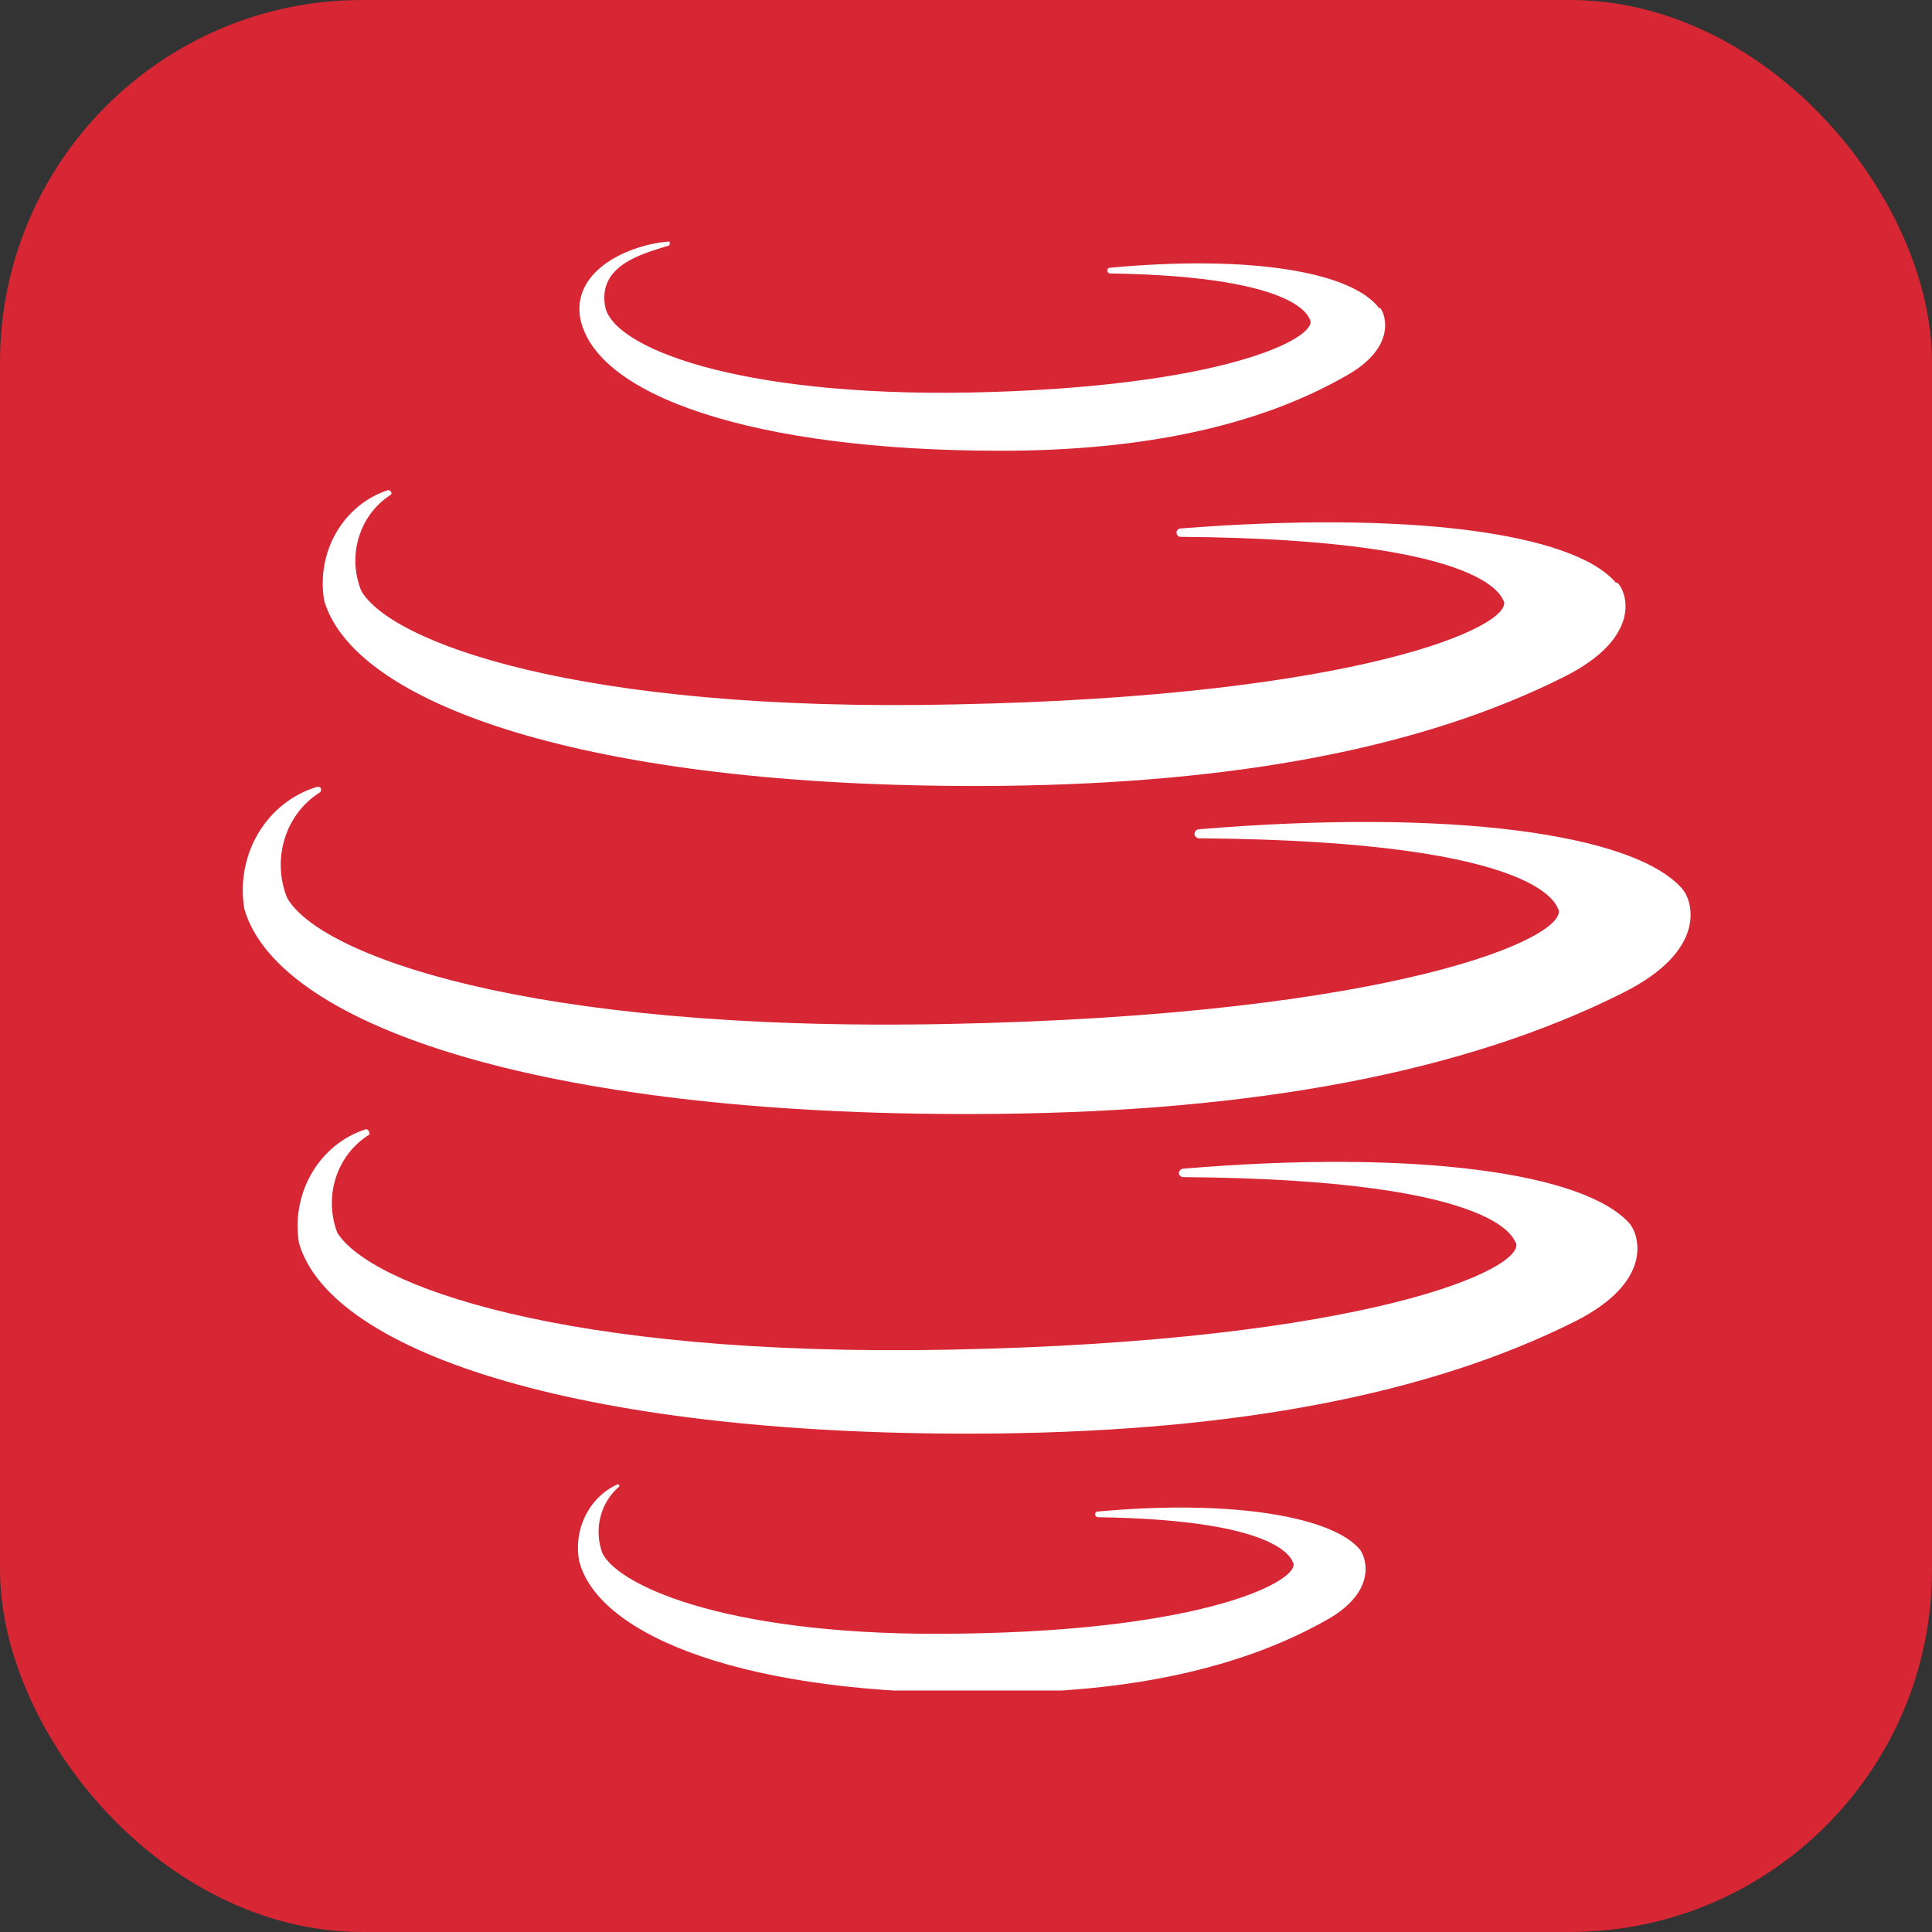
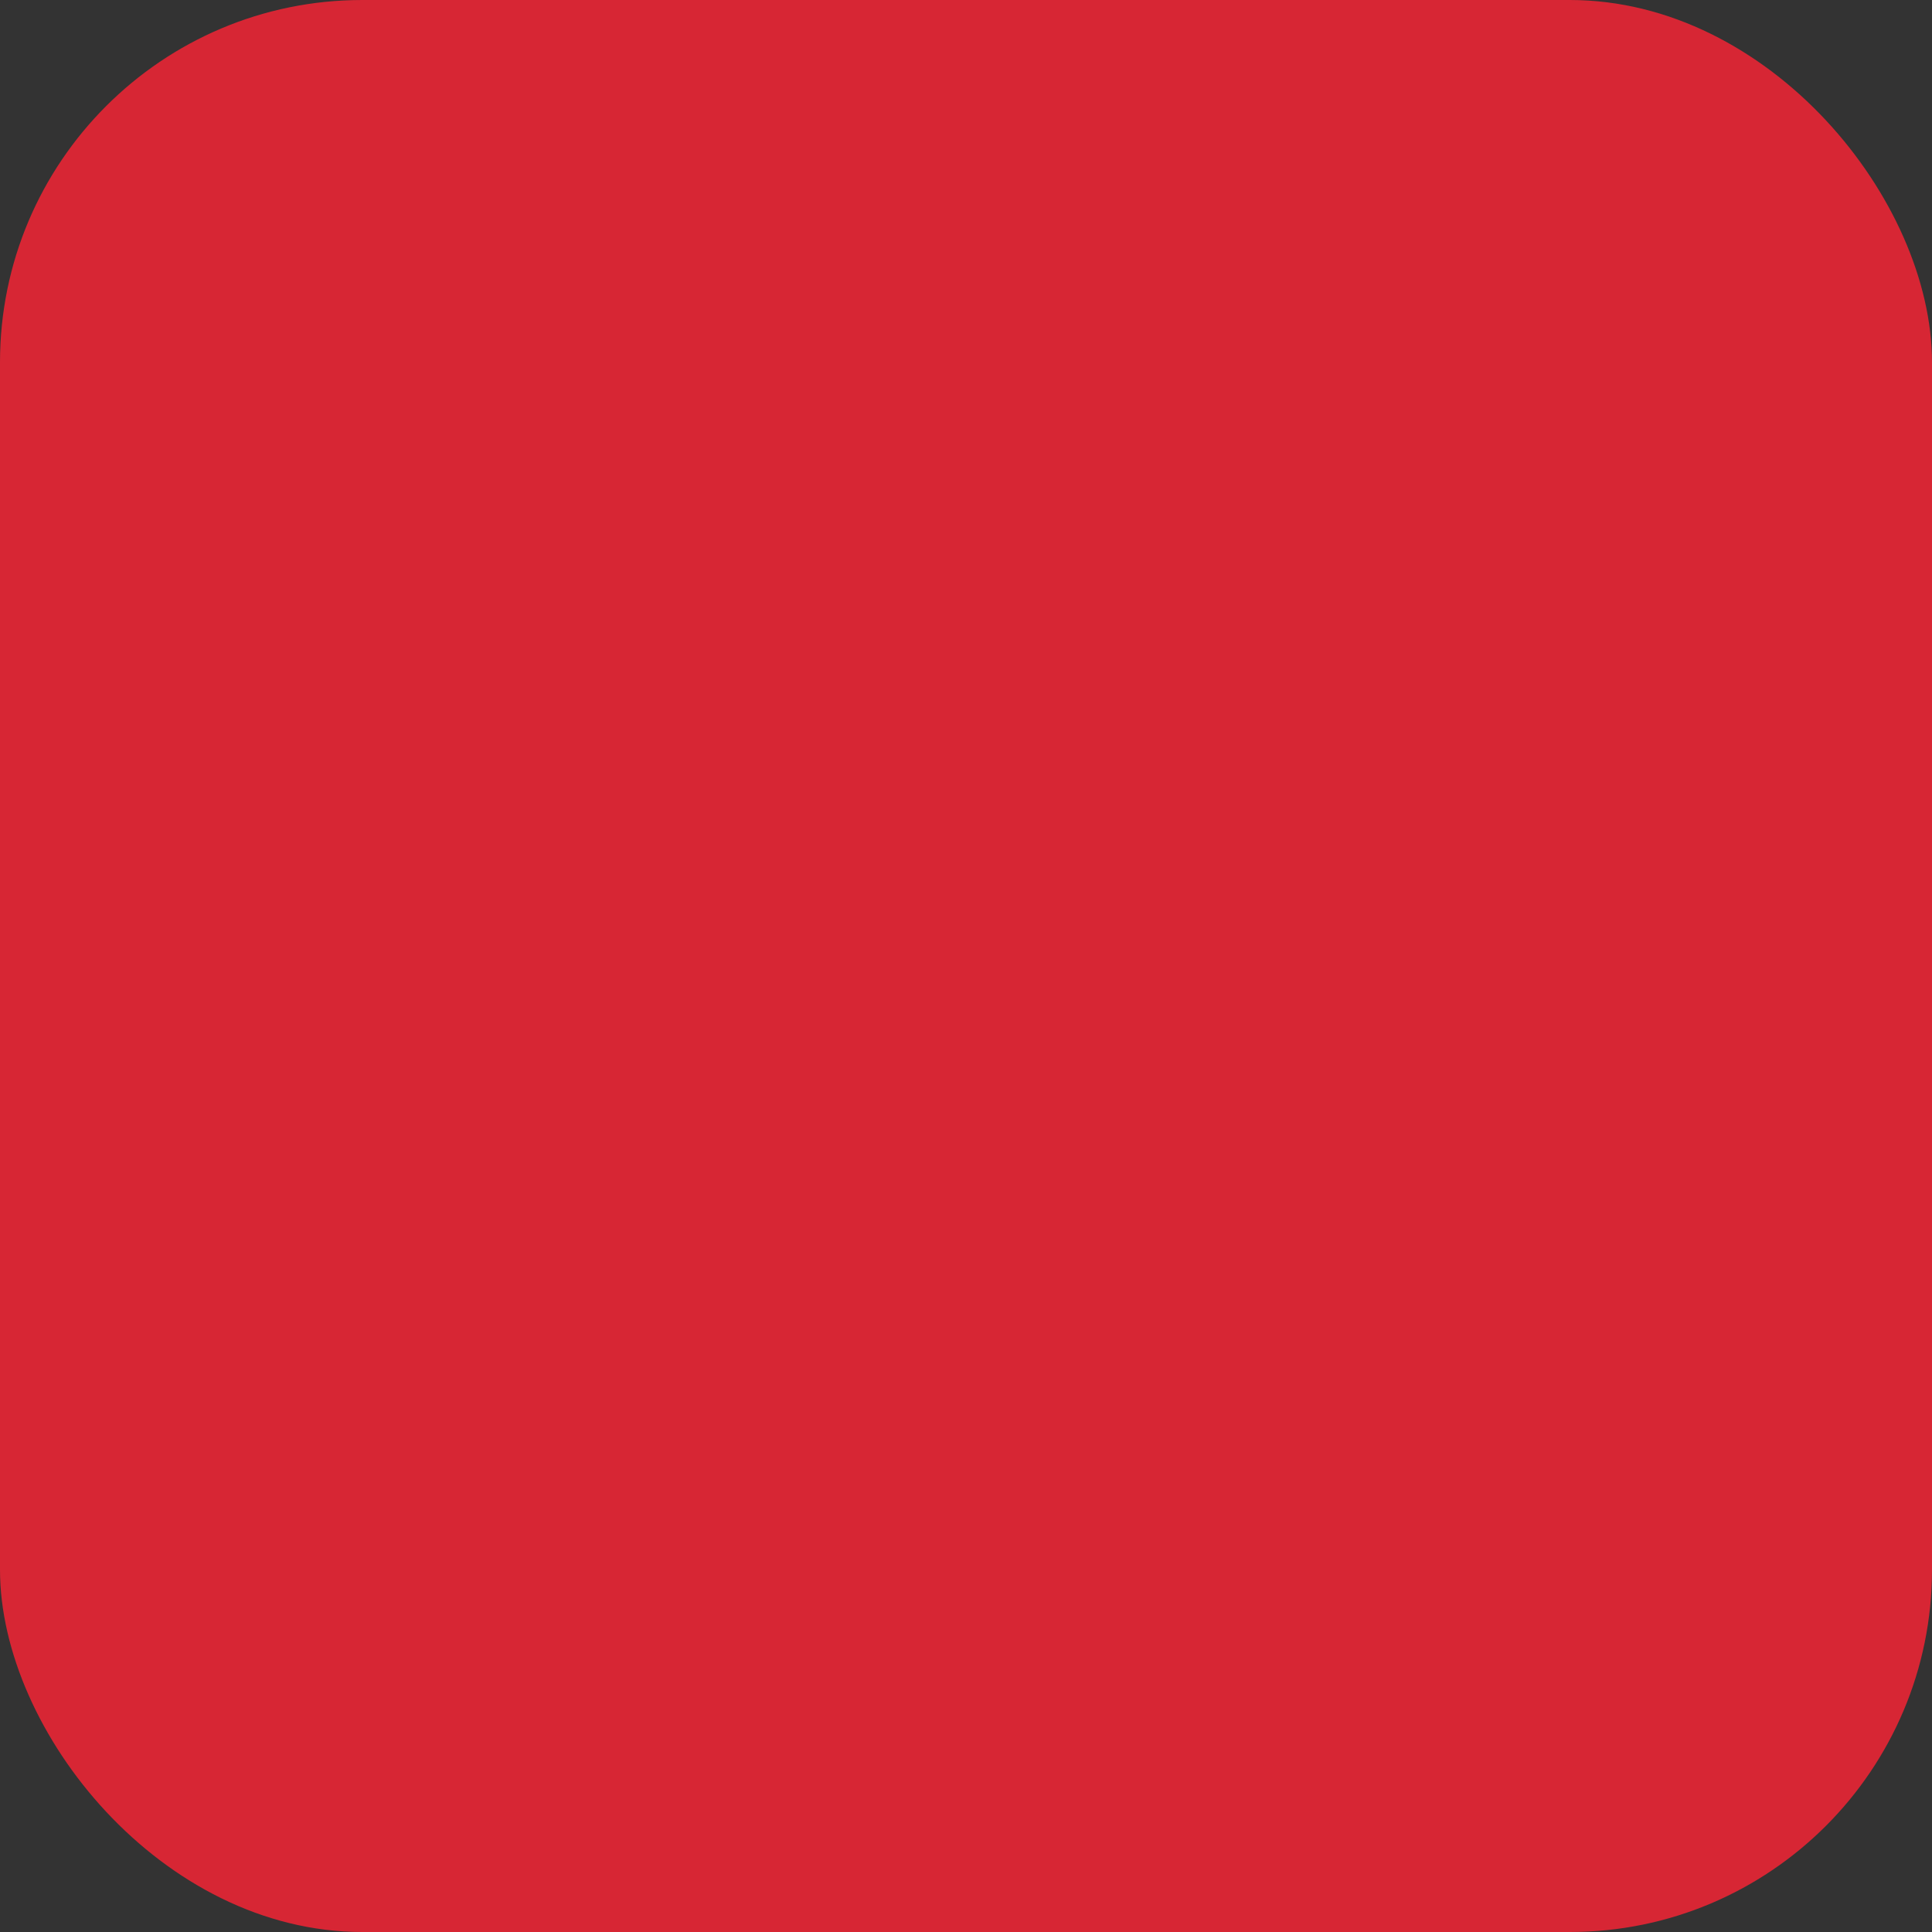
<svg xmlns="http://www.w3.org/2000/svg" width="32" height="32" viewBox="0 0 32 32" fill="none">
  <rect x="0" y="0" width="32" height="32" fill="#333333" stroke="none" />
  <g id="ic_global_relay">
    <rect id="Rectangle 22475" width="32" height="32" rx="6" fill="#D72634" />
    <g id="Ð ÐµÑÑÑÑ 1 1" clip-path="url(#clip0_1795_11233)">
      <g id="Ð¡Ð»Ð¾Ð¹ 2">
        <g id="Layer 1">
-           <path id="Vector" d="M22.85 5.114C22.406 4.502 20.709 4.217 18.382 4.435C18.371 4.435 18.36 4.439 18.352 4.448C18.344 4.456 18.34 4.467 18.34 4.479C18.34 4.493 18.345 4.505 18.354 4.515C18.363 4.524 18.375 4.529 18.387 4.529C21.676 4.58 21.681 5.321 21.703 5.304C21.803 5.605 20.243 6.418 16.056 6.502C12.19 6.569 10.144 5.75 10.023 5.075C9.901 4.401 10.62 4.206 11.08 4.067C11.089 4.058 11.094 4.047 11.095 4.035C11.096 4.022 11.092 4.01 11.085 4C10.419 4.05 9.499 4.468 9.605 5.237C9.816 6.541 12.46 7.466 16.574 7.466C18.937 7.466 20.862 7.054 22.326 6.207C23.099 5.761 22.972 5.237 22.855 5.092" fill="white" />
          <path id="Vector_2" d="M22.538 25.682C22.105 25.125 20.423 24.829 18.181 25.036C18.175 25.035 18.169 25.037 18.164 25.039C18.158 25.042 18.153 25.046 18.149 25.05C18.145 25.055 18.142 25.061 18.14 25.067C18.139 25.073 18.138 25.079 18.139 25.086C18.14 25.098 18.146 25.109 18.155 25.118C18.163 25.126 18.175 25.13 18.186 25.13C21.396 25.175 21.401 25.905 21.422 25.888C21.518 26.178 19.995 27.003 15.908 27.058C12.138 27.12 10.271 26.289 9.98 25.732C9.907 25.539 9.894 25.327 9.945 25.126C9.995 24.925 10.106 24.747 10.261 24.618C10.261 24.609 10.257 24.6 10.251 24.594C10.245 24.588 10.237 24.584 10.229 24.584C10 24.688 9.812 24.871 9.697 25.104C9.581 25.336 9.545 25.603 9.594 25.86C9.917 27.103 12.386 28.089 16.399 28.039C18.705 28.039 20.582 27.632 22.015 26.808C22.765 26.367 22.644 25.86 22.543 25.693" fill="white" />
-           <path id="Vector_3" d="M26.763 9.65C26.049 8.82 23.316 8.458 19.556 8.753C19.514 8.753 19.482 8.792 19.487 8.826C19.488 8.835 19.49 8.844 19.494 8.853C19.499 8.861 19.504 8.869 19.511 8.875C19.518 8.881 19.526 8.886 19.535 8.889C19.543 8.892 19.552 8.893 19.561 8.892C24.849 8.931 24.875 9.974 24.907 9.951C25.071 10.364 22.538 11.539 15.781 11.668C9.542 11.801 6.459 10.626 5.983 9.784C5.87 9.505 5.855 9.193 5.942 8.904C6.028 8.615 6.21 8.368 6.454 8.207C6.462 8.204 6.469 8.199 6.475 8.192C6.48 8.185 6.484 8.177 6.485 8.168C6.483 8.154 6.476 8.141 6.465 8.132C6.454 8.123 6.441 8.118 6.427 8.118C6.069 8.234 5.763 8.485 5.568 8.823C5.373 9.161 5.303 9.562 5.37 9.951C5.898 11.729 9.97 13.083 16.611 13.016C20.428 12.971 23.538 12.403 25.917 11.205C27.165 10.575 26.974 9.845 26.789 9.65" fill="white" />
-           <path id="Vector_4" d="M27.001 20.277C26.266 19.424 23.448 19.034 19.598 19.357C19.58 19.358 19.562 19.366 19.549 19.38C19.535 19.393 19.527 19.41 19.524 19.43C19.527 19.45 19.537 19.467 19.551 19.48C19.566 19.492 19.585 19.498 19.604 19.497C25.071 19.536 25.076 20.611 25.108 20.583C25.277 21.007 22.67 22.221 15.712 22.355C9.288 22.478 6.115 21.274 5.586 20.416C5.475 20.124 5.467 19.799 5.564 19.501C5.661 19.204 5.857 18.953 6.115 18.794C6.118 18.788 6.119 18.782 6.119 18.775C6.119 18.768 6.118 18.762 6.115 18.756C6.114 18.748 6.112 18.741 6.109 18.735C6.106 18.728 6.101 18.722 6.096 18.718C6.091 18.713 6.084 18.709 6.078 18.707C6.071 18.705 6.064 18.705 6.057 18.705C5.686 18.823 5.37 19.08 5.166 19.427C4.963 19.773 4.886 20.187 4.952 20.589C5.481 22.417 9.711 23.815 16.521 23.743C20.45 23.698 23.654 23.108 26.097 21.882C27.381 21.23 27.154 20.477 27.001 20.277Z" fill="white" />
+           <path id="Vector_3" d="M26.763 9.65C26.049 8.82 23.316 8.458 19.556 8.753C19.514 8.753 19.482 8.792 19.487 8.826C19.488 8.835 19.49 8.844 19.494 8.853C19.499 8.861 19.504 8.869 19.511 8.875C19.518 8.881 19.526 8.886 19.535 8.889C19.543 8.892 19.552 8.893 19.561 8.892C24.849 8.931 24.875 9.974 24.907 9.951C25.071 10.364 22.538 11.539 15.781 11.668C5.87 9.505 5.855 9.193 5.942 8.904C6.028 8.615 6.21 8.368 6.454 8.207C6.462 8.204 6.469 8.199 6.475 8.192C6.48 8.185 6.484 8.177 6.485 8.168C6.483 8.154 6.476 8.141 6.465 8.132C6.454 8.123 6.441 8.118 6.427 8.118C6.069 8.234 5.763 8.485 5.568 8.823C5.373 9.161 5.303 9.562 5.37 9.951C5.898 11.729 9.97 13.083 16.611 13.016C20.428 12.971 23.538 12.403 25.917 11.205C27.165 10.575 26.974 9.845 26.789 9.65" fill="white" />
          <path id="Vector_5" d="M27.863 14.721C27.064 13.807 24.024 13.389 19.863 13.735C19.843 13.735 19.823 13.743 19.808 13.757C19.794 13.772 19.785 13.792 19.783 13.813C19.786 13.834 19.796 13.853 19.812 13.867C19.828 13.88 19.848 13.887 19.868 13.885C25.774 13.93 25.779 15.083 25.811 15.056C25.991 15.512 23.167 16.816 15.664 16.961C8.711 17.095 5.285 15.808 4.756 14.872C4.631 14.563 4.616 14.218 4.713 13.898C4.81 13.579 5.013 13.307 5.285 13.133C5.294 13.13 5.302 13.124 5.307 13.116C5.313 13.108 5.316 13.098 5.317 13.088C5.317 13.055 5.317 13.033 5.253 13.033C4.849 13.152 4.501 13.426 4.278 13.801C4.055 14.176 3.973 14.626 4.048 15.061C4.629 17.028 9.161 18.527 16.542 18.449C20.772 18.404 24.246 17.769 26.884 16.443C28.275 15.746 28.048 14.938 27.863 14.721Z" fill="white" />
        </g>
      </g>
    </g>
  </g>
  <defs>
    <clipPath id="clip0_1795_11233">
-       <rect width="24" height="24" fill="white" transform="translate(4 4)" />
-     </clipPath>
+       </clipPath>
  </defs>
</svg>